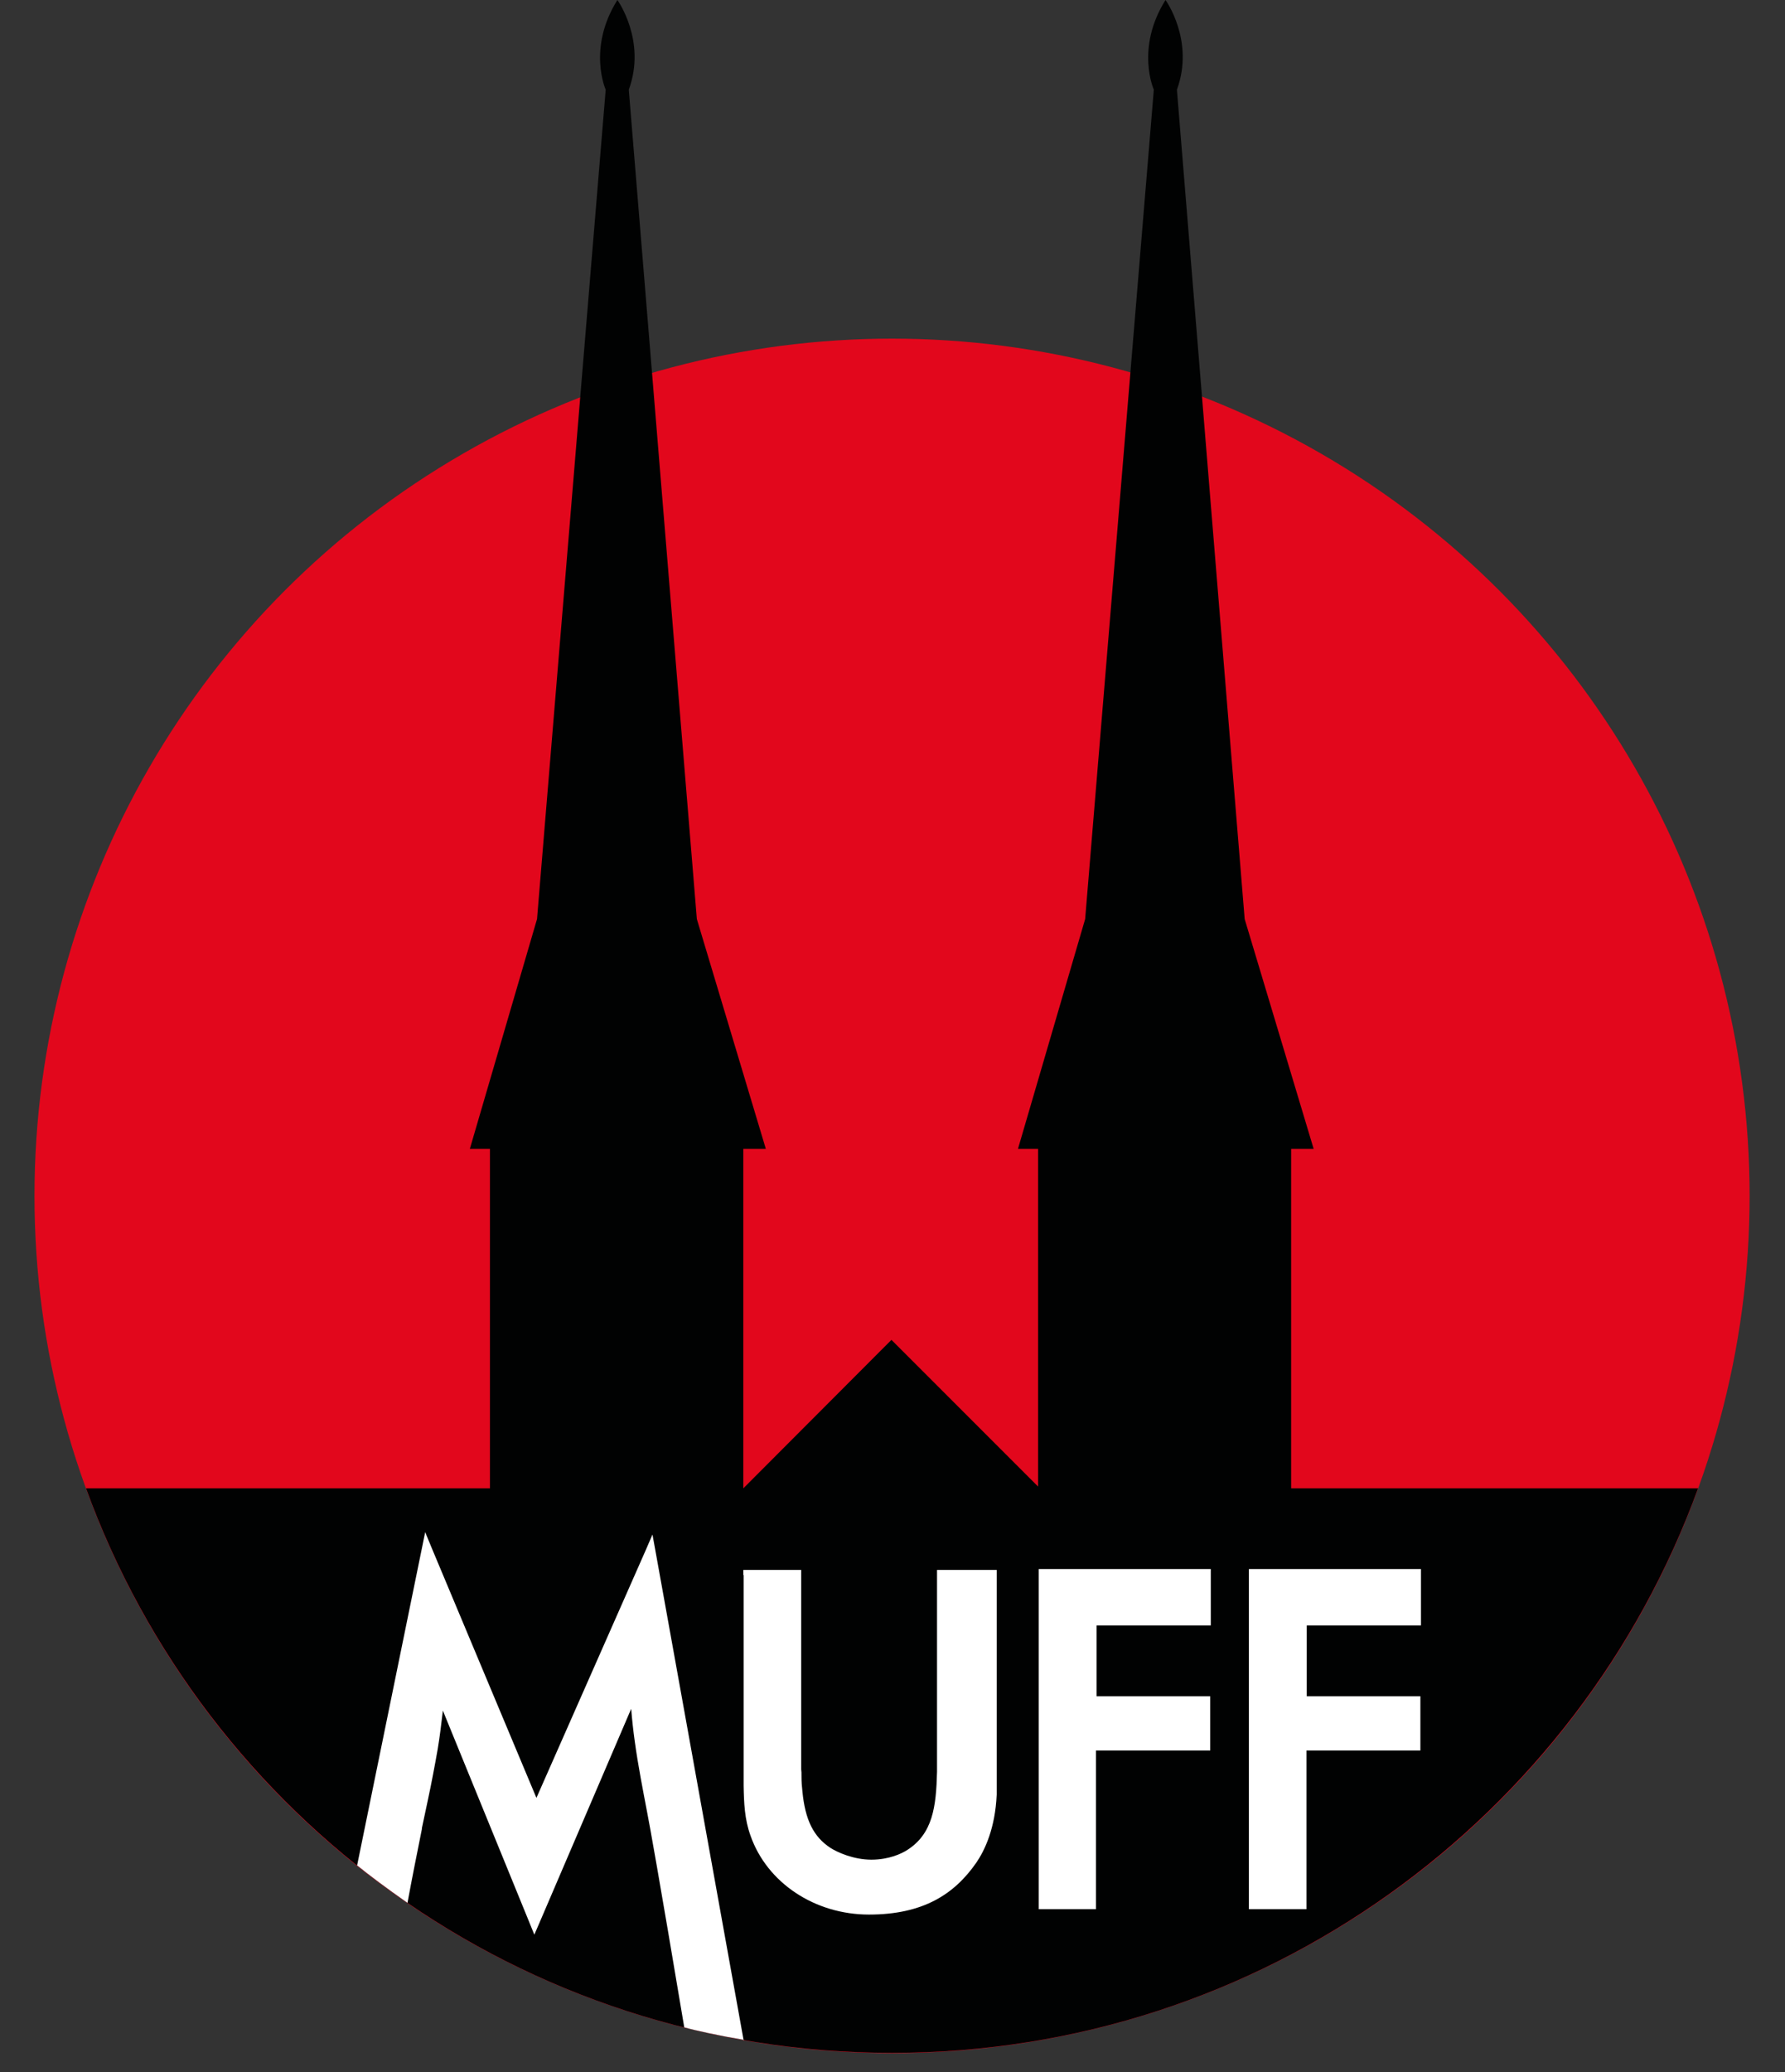
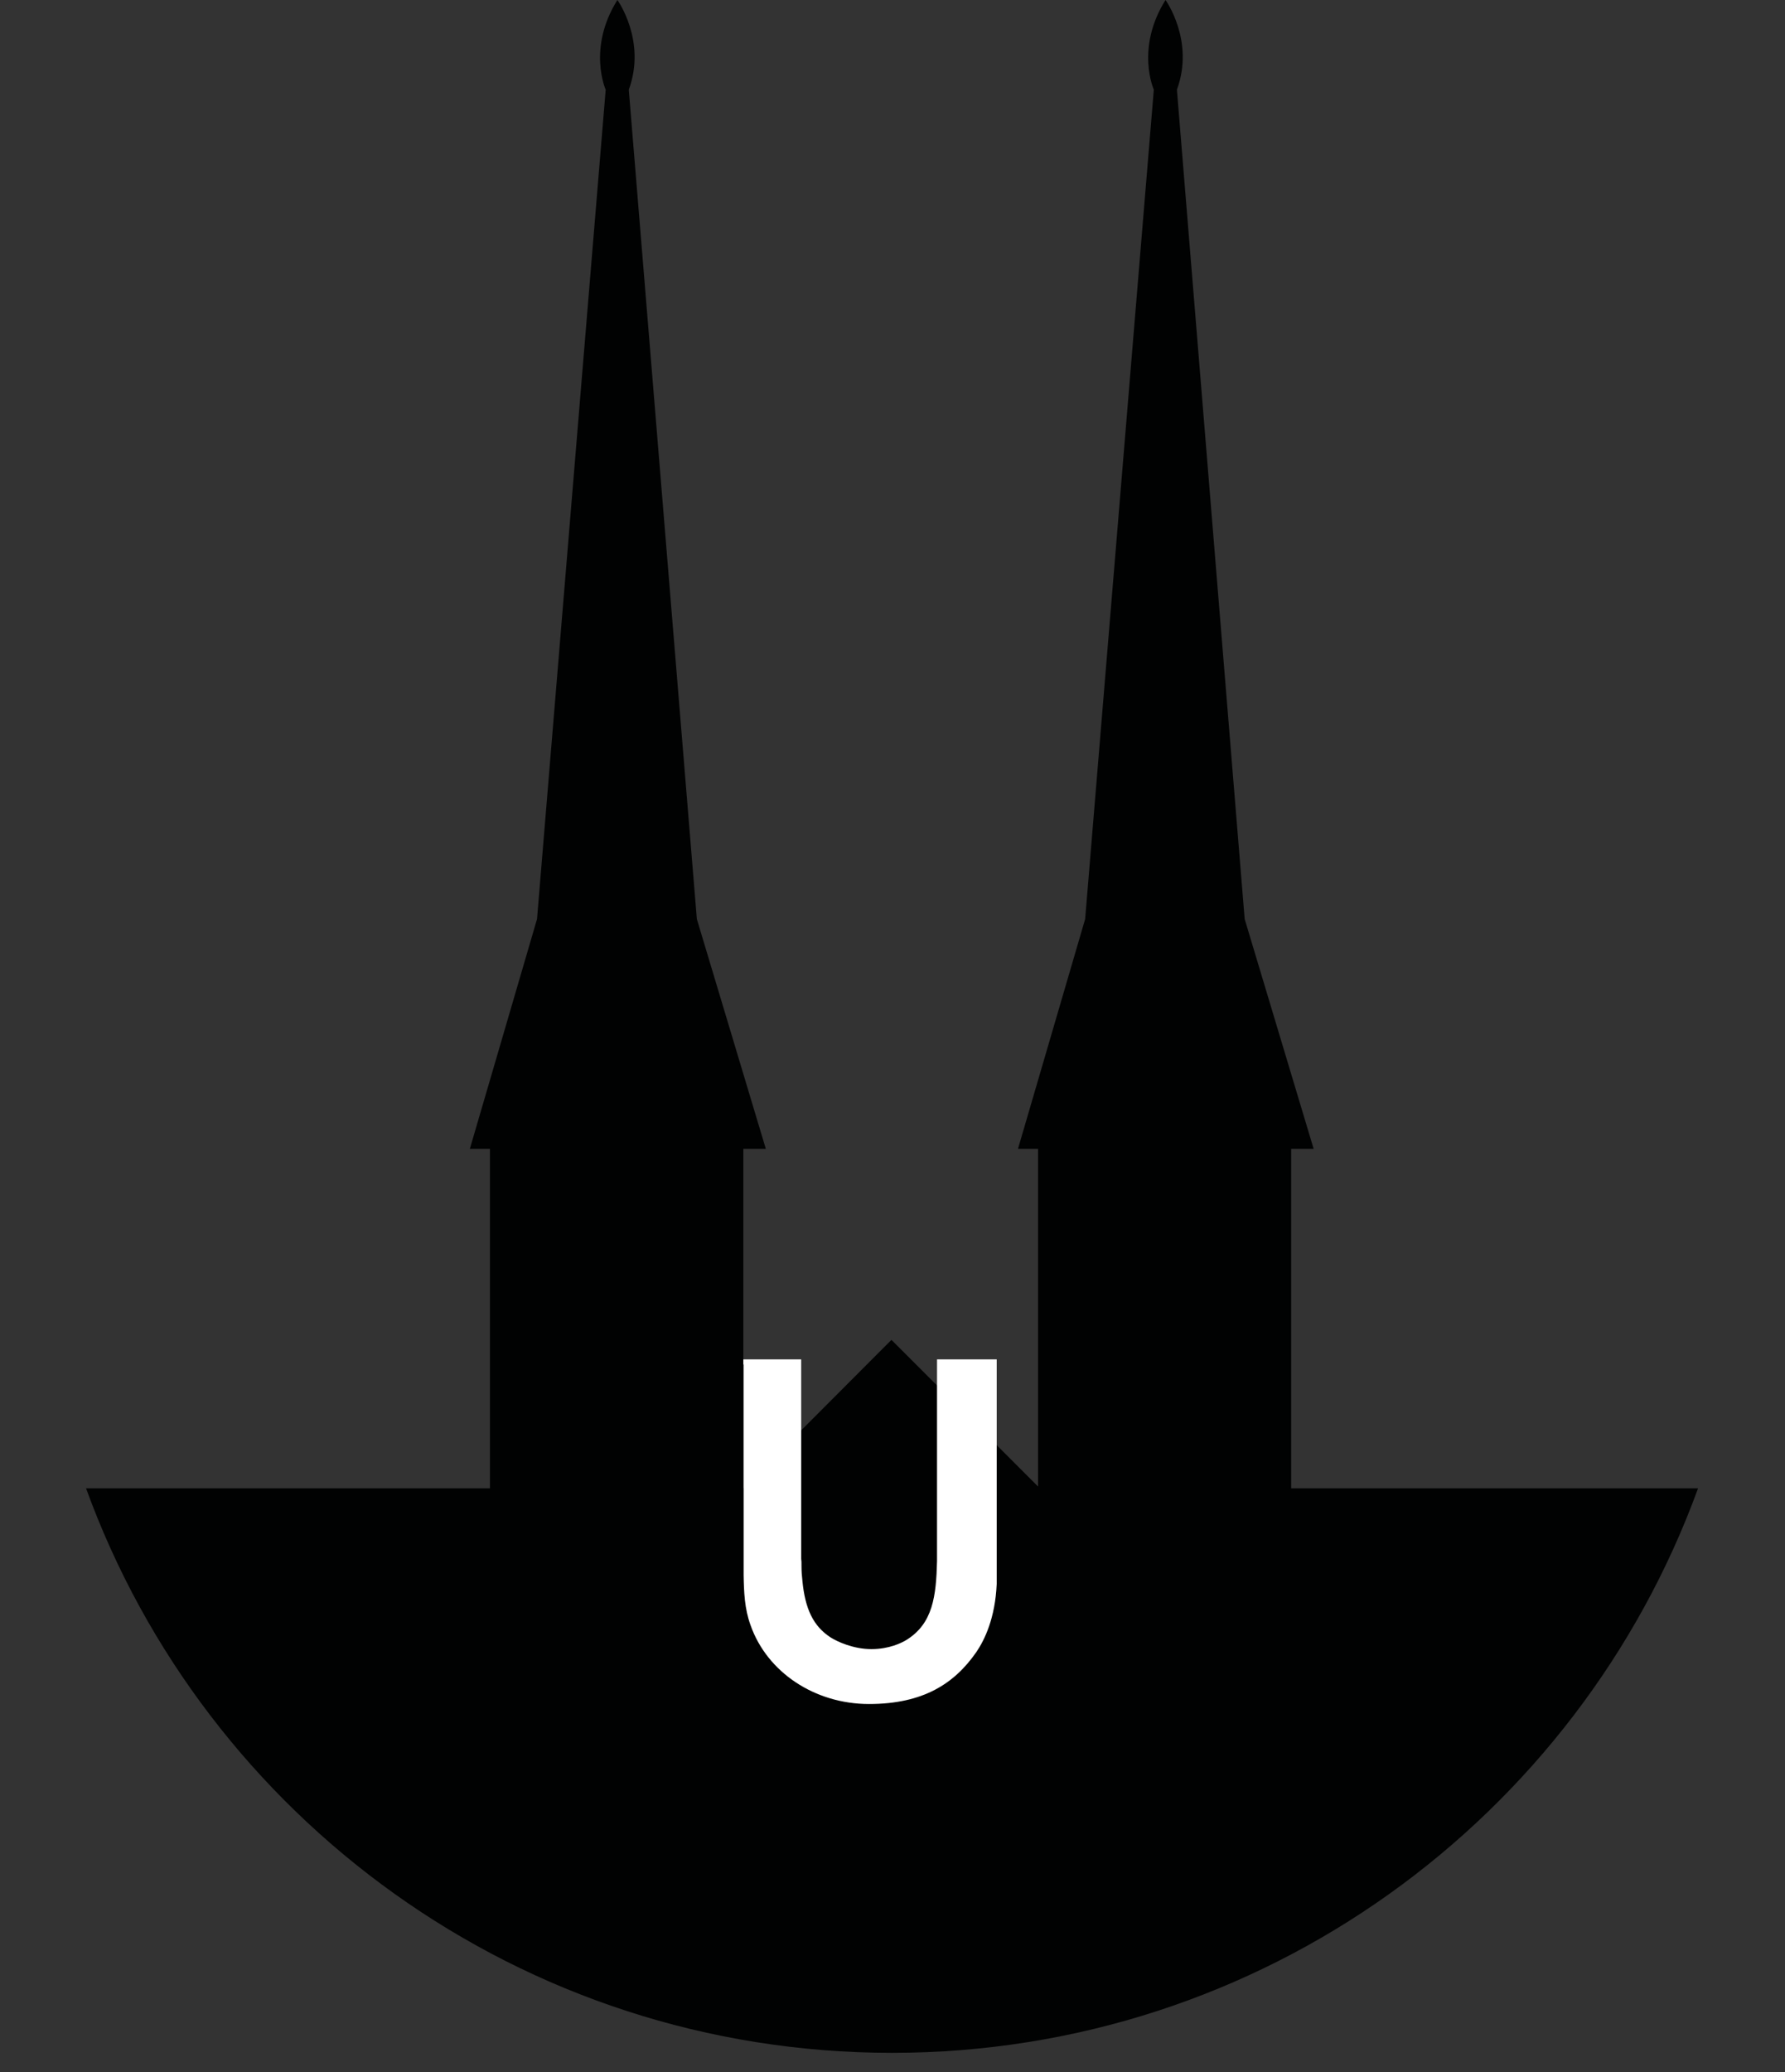
<svg xmlns="http://www.w3.org/2000/svg" viewBox="0 0 595.3 690.9" version="1.1" id="Ebene_1">
  <rect x="0" y="0" width="595.3" height="690.9" fill="#333333" stroke="none" />
  <defs>
    <style>
      .st0 {
        fill: none;
      }

      .st1 {
        fill: #e2071c;
      }

      .st2 {
        clip-path: url(#clippath-1);
      }

      .st3 {
        clip-path: url(#clippath-3);
      }

      .st4 {
        clip-path: url(#clippath-4);
      }

      .st5 {
        clip-path: url(#clippath-2);
      }

      .st6 {
        fill: #fff;
      }

      .st7 {
        fill: #010202;
      }

      .st8 {
        clip-path: url(#clippath);
      }
    </style>
    <clipPath id="clippath">
      <rect height="690.9" width="583.7" x="11.6" class="st0" />
    </clipPath>
    <clipPath id="clippath-1">
      <rect height="690.9" width="583.7" x="11.6" class="st0" />
    </clipPath>
    <clipPath id="clippath-2">
      <rect height="690.9" width="583.7" x="11.6" class="st0" />
    </clipPath>
    <clipPath id="clippath-3">
      <rect height="690.9" width="583.7" x="11.6" class="st0" />
    </clipPath>
    <clipPath id="clippath-4">
-       <rect height="690.9" width="583.7" x="11.6" class="st0" />
-     </clipPath>
+       </clipPath>
  </defs>
-   <ellipse ry="285.8" rx="286" cy="398.7" cx="297.5" class="st1" />
  <g class="st8">
    <path d="M430.6,496.2v-113.2h7.5l-23-76.6-22.6-276.5c6-16.3-3.8-29.9-3.8-29.9-10.1,16.1-3.9,29.9-3.9,29.9l-22.9,276.5-22.4,76.6h6.7v112.6l-48.9-48.9-49.4,49.5v-113.2h7.5l-23-76.6L209.7,29.9c6-16.3-3.8-29.9-3.8-29.9-10.1,16.1-3.9,29.9-3.9,29.9l-22.9,276.5-22.4,76.6h6.7v113.2H28.7c39.9,109.8,145.2,188.2,268.8,188.2s228.8-78.4,268.8-188.2h-135.7,0Z" class="st7" />
  </g>
  <g class="st2">
-     <path d="M248,525.1v70.2c.1,5.7.3,11.2,2.3,16.7,5.5,15.7,21.4,26.3,39.5,26.3s28.5-6.8,35.8-17.3c2.8-4.1,6.3-11.4,6.8-22.7v-74.9h-19.9v67.3c-.3,11.5-1.3,20.8-10.3,26.3-1.5.9-5.6,3-11.6,3s-11.4-2.5-13.6-3.9c-5.7-3.7-8.5-9.4-9.4-18.9-.2-1.7-.3-3.2-.3-4.8s0-1.6-.1-2.5c0,0,0-64.8,0-64.8v-1.7h-19.3v1.7h.1Z" class="st6" />
+     <path d="M248,525.1c.1,5.7.3,11.2,2.3,16.7,5.5,15.7,21.4,26.3,39.5,26.3s28.5-6.8,35.8-17.3c2.8-4.1,6.3-11.4,6.8-22.7v-74.9h-19.9v67.3c-.3,11.5-1.3,20.8-10.3,26.3-1.5.9-5.6,3-11.6,3s-11.4-2.5-13.6-3.9c-5.7-3.7-8.5-9.4-9.4-18.9-.2-1.7-.3-3.2-.3-4.8s0-1.6-.1-2.5c0,0,0-64.8,0-64.8v-1.7h-19.3v1.7h.1Z" class="st6" />
  </g>
  <g class="st5">
-     <polygon points="346.4 524.8 346.4 634.8 346.4 636.5 348.1 636.5 363.8 636.5 365.5 636.5 365.5 634.8 365.5 581.9 363.8 583.6 401.9 583.6 403.6 583.6 403.6 581.9 403.6 567.2 403.6 565.5 401.9 565.5 364 565.5 365.7 567.2 365.7 540.2 364 541.9 402.1 541.9 403.8 541.9 403.8 540.2 403.8 524.8 403.8 523.1 402.1 523.1 348.1 523.1 346.4 523.1 346.4 524.8" class="st6" />
-   </g>
+     </g>
  <g class="st3">
-     <polygon points="416.5 524.8 416.5 634.8 416.5 636.5 418.2 636.5 434 636.5 435.7 636.5 435.7 634.8 435.7 581.9 434 583.6 472.1 583.6 473.7 583.6 473.7 581.9 473.7 567.2 473.7 565.5 472.1 565.5 434.1 565.5 435.8 567.2 435.8 540.2 434.1 541.9 472.2 541.9 473.9 541.9 473.9 540.2 473.9 524.8 473.9 523.1 472.2 523.1 418.2 523.1 416.5 523.1 416.5 524.8" class="st6" />
-   </g>
+     </g>
  <g class="st4">
-     <path d="M248,680.2l-29.4-163.1-1-5.5-2.2,5.1-36.5,82.7-35-83.5-2.1-5.1-1.1,5.4-21.6,105.7c3.8,3.1,9.8,7.6,16.8,12.5,1.5-8.2,3.2-16.6,4.8-24.6v-.3l2-9.4c1.2-5.6,2.3-11.4,3.3-17.1.7-4.2,1.2-8.5,1.7-12.7l29,71,1.5,3.7,1.6-3.7,30.7-71.6c.3,3.7.7,7.3,1.2,10.9,1.1,8,2.7,16.1,4.2,24,.8,4.1,3.7,20,12.3,71.3,3.5,1,11.7,2.8,20,4.2" class="st6" />
-   </g>
+     </g>
</svg>